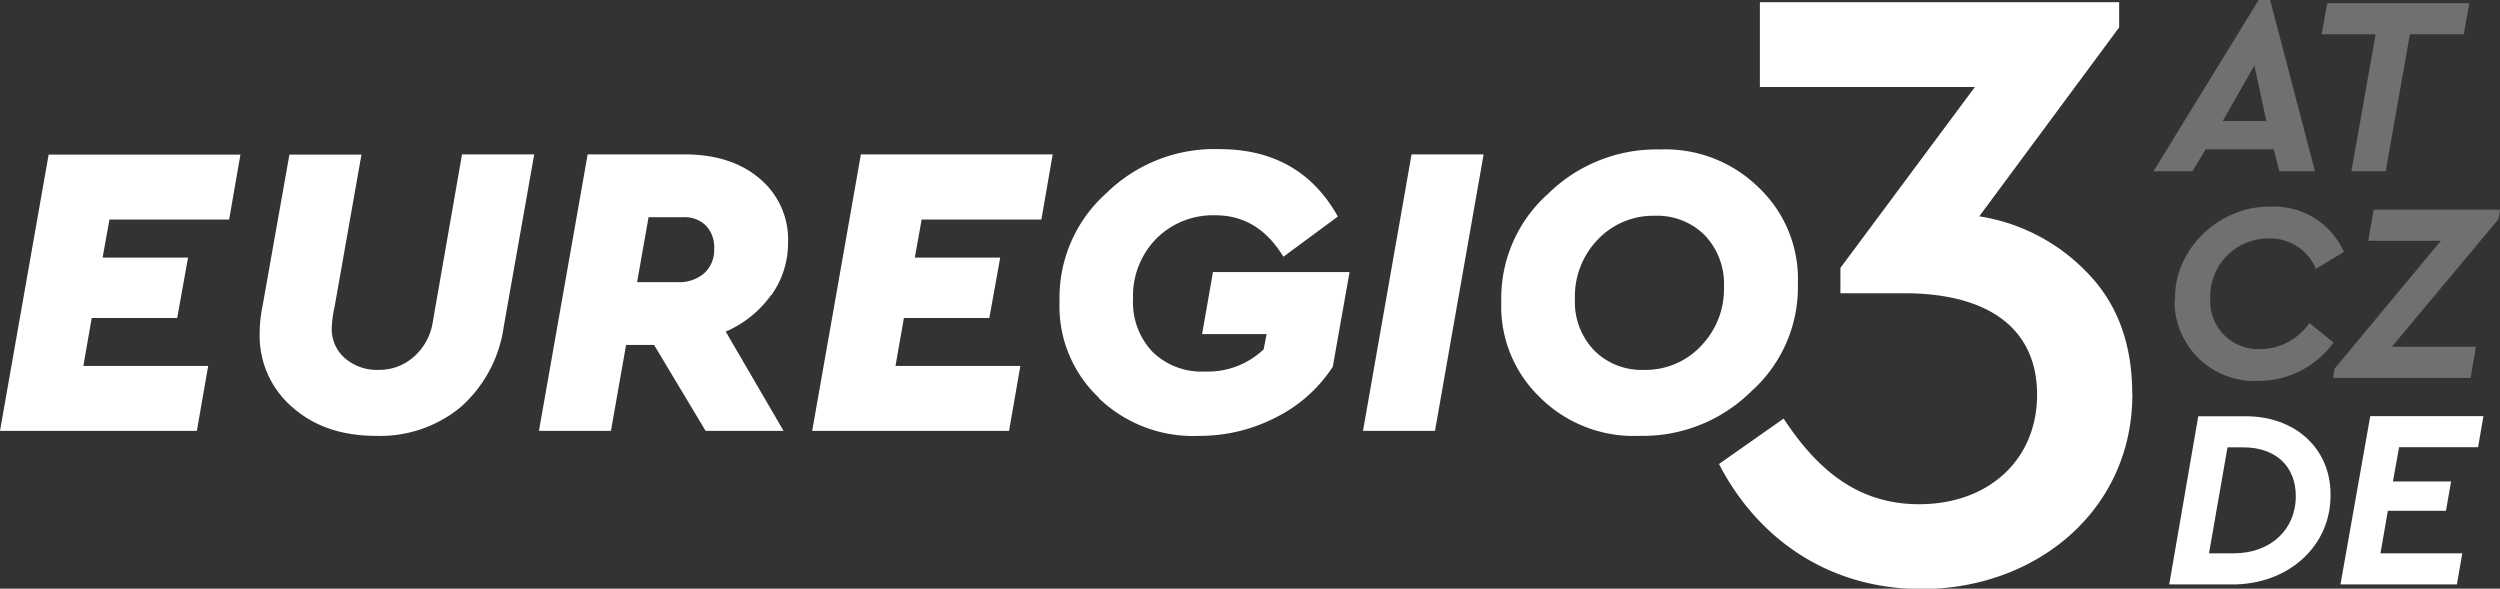
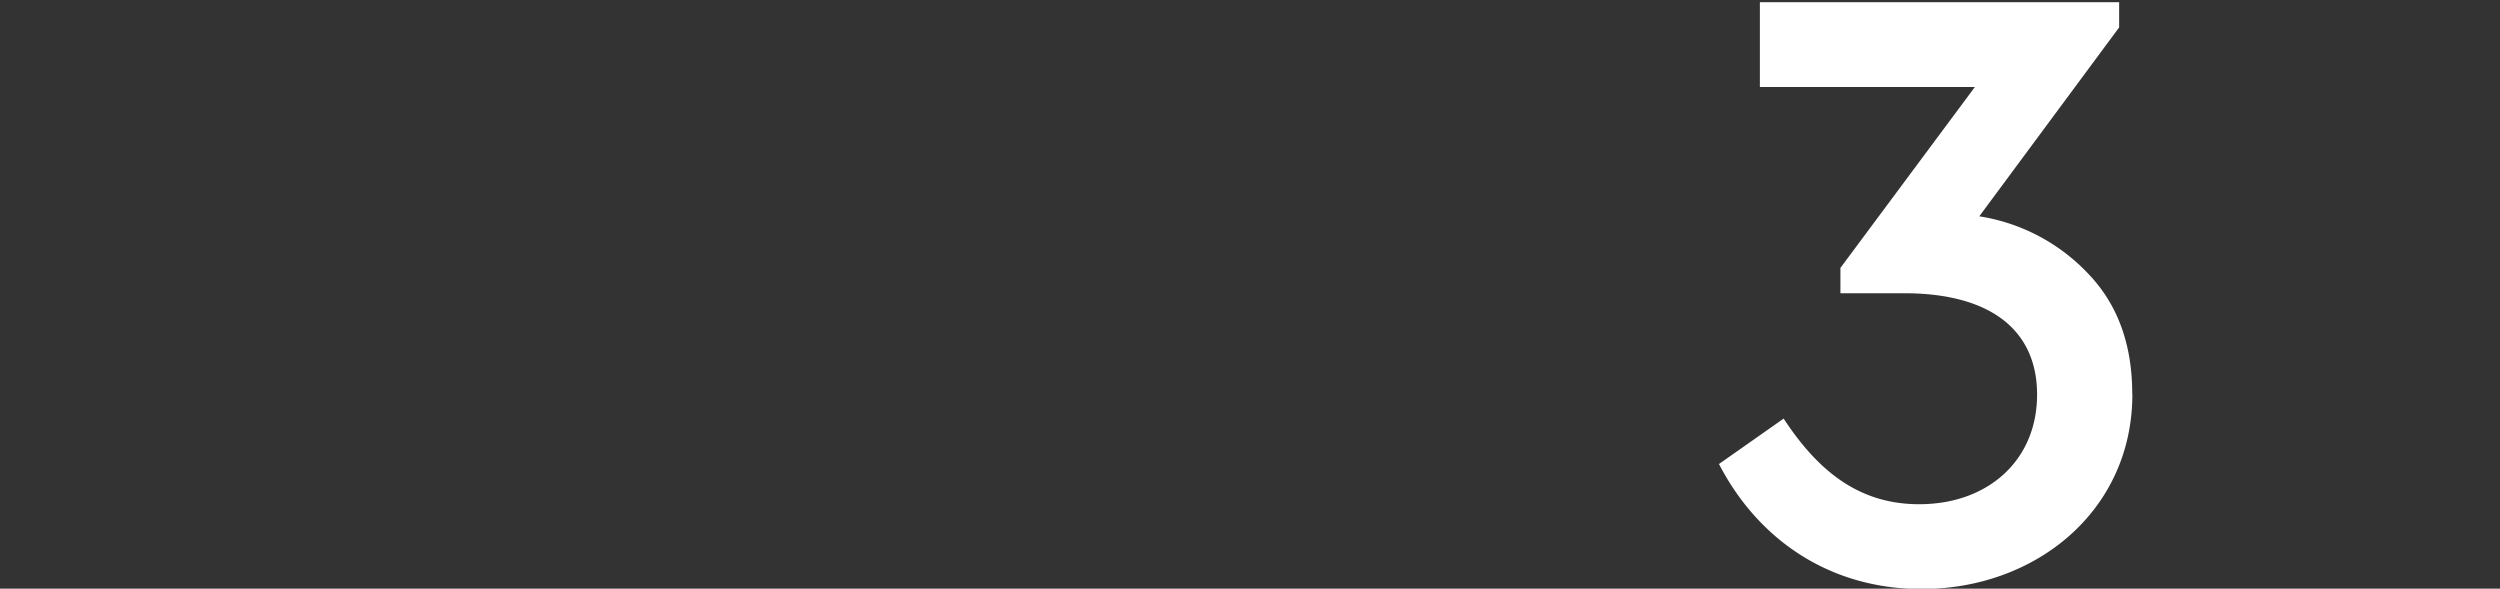
<svg xmlns="http://www.w3.org/2000/svg" viewBox="0 0 364.97 85.94">
  <rect x="0" y="0" width="364.97" height="85.94" fill="#333333" stroke="none" />
-   <path fill="#fff" opacity="1" class="cls-1 euregio" d="M47.06,71.9l1.65-9.48H30.49l1.22-7H44.19l1.58-8.81H33.3l1-5.56H51.77l1.65-9.48h-28L18.32,71.9ZM61,68.45q4.74,4.18,12.2,4.18a18.47,18.47,0,0,0,12.35-4.18,19.2,19.2,0,0,0,6.3-11.71l4.46-25.2H85.77L81.49,56.06a8.39,8.39,0,0,1-2.73,5A7.59,7.59,0,0,1,73.6,63a7.16,7.16,0,0,1-4.93-1.71,5.63,5.63,0,0,1-1.92-4.4,17.57,17.57,0,0,1,.43-3.18l3.91-22.14H60.57L56.66,53.62a20.2,20.2,0,0,0-.43,4A13.76,13.76,0,0,0,61,68.45Zm69.95-16.39a13.11,13.11,0,0,0,2.42-7.68,11.6,11.6,0,0,0-4.16-9.32q-4.16-3.53-11-3.52H104.11L97,71.9h10.51l2.21-12.54h4.09l7.52,12.54h11.38l-8.44-14.49a15.84,15.84,0,0,0,6.63-5.35ZM118.05,40.71a4.41,4.41,0,0,1,3.33,1.23,4.57,4.57,0,0,1,1.2,3.36,4.61,4.61,0,0,1-1.44,3.58,5.56,5.56,0,0,1-3.88,1.31h-5.93L113,40.71ZM165.63,71.9l1.65-9.48H149.05l1.23-7h12.47l1.59-8.81H151.87l1-5.56h17.48L172,31.54H144L136.89,71.9Zm13.08-4.8a19.82,19.82,0,0,0,14.62,5.53,24.3,24.3,0,0,0,11.25-2.69,21.22,21.22,0,0,0,8.31-7.4l2.45-13.82H195.4l-1.59,9.05h9.42L202.8,60a11.82,11.82,0,0,1-8.56,3.24,10.28,10.28,0,0,1-7.67-2.88,10.52,10.52,0,0,1-2.84-7.76,11.93,11.93,0,0,1,3.39-8.75,11.67,11.67,0,0,1,8.65-3.42q6.24,0,9.91,6.05l7.95-5.87q-5.5-9.84-17.31-9.84a22.54,22.54,0,0,0-16.54,6.48A20.46,20.46,0,0,0,173,53.07a18.32,18.32,0,0,0,5.75,14Zm49.1,4.8,7.1-40.36H224.39L217.3,71.9Zm15.38-4.83a19.42,19.42,0,0,0,14.4,5.56A22.53,22.53,0,0,0,274,66.12a20.4,20.4,0,0,0,6.79-15.74,18.4,18.4,0,0,0-5.72-14,19.42,19.42,0,0,0-14.4-5.56,22.57,22.57,0,0,0-16.39,6.51,20.41,20.41,0,0,0-6.79,15.75,18.39,18.39,0,0,0,5.72,14Zm23.45-7.55A11.14,11.14,0,0,1,258.33,63a9.8,9.8,0,0,1-7.28-2.84,10.25,10.25,0,0,1-2.81-7.55,11.93,11.93,0,0,1,3.36-8.66,11.14,11.14,0,0,1,8.32-3.45,9.79,9.79,0,0,1,7.27,2.84A10.28,10.28,0,0,1,270,50.87a11.93,11.93,0,0,1-3.37,8.65Z" transform="translate(-18.32 -9)" />
-   <path fill="#fff" opacity=".3" class="cls-1 at" d="M351.07,34h5.21L349.73,9h-1.67L332.7,34h5.69l1.93-3.2h9.93l.82,3.2Zm-1.89-7.33h-6.37l4.62-8.11,1.75,8.11ZM361.6,34h5l3.54-20H378l.81-4.53H358.07L357.25,14h7.88L361.6,34Z" transform="translate(-18.32 -9)" />
-   <path fill="#fff" opacity=".3" class="cls-1 cz" d="M335.78,52.74a11.65,11.65,0,0,0,12.13,11.87A13.61,13.61,0,0,0,359,59l-3.53-2.83a8.89,8.89,0,0,1-7.22,3.8A7,7,0,0,1,341,52.52a8.46,8.46,0,0,1,8.56-8.71,7.24,7.24,0,0,1,6.85,4.43l4.09-2.46a11.15,11.15,0,0,0-10.64-6.62c-7.55-.15-14.21,6.25-14,13.58Zm47.51-13.13H364.84l-.78,4.54h10.6L359.14,62.82l-.22,1.34H379l.78-4.54H367.51L383.06,41l.23-1.34Z" transform="translate(-18.32 -9)" />
-   <path fill="#fff" opacity="1" class="cls-1 de" d="M335,94.32H344c8.37.11,14.66-5.62,14.55-13.17,0-6.66-5.14-11.38-12.39-11.38h-6.92L335,94.32Zm5.8-4.5,2.71-15.51h2.35c4.65,0,7.62,2.75,7.62,7.1,0,4.91-3.68,8.37-9.07,8.37l-3.61,0ZM360,94.32h17l.78-4.54H365.84l1.08-6.21h8.48l.75-4.28h-8.49l.9-5h11.53l.78-4.54H364.35L360,94.32Z" transform="translate(-18.32 -9)" />
  <path fill="#fff" opacity="1" class="cls-1 three" d="M329.6,66.49q0-10.92-6.5-17.61a27.72,27.72,0,0,0-15.83-8.3L327.69,13V9.32H275.24V21.7h31.39L287,48.11v3.7h9.32c12.38,0,19.39,5.23,19.39,14.8s-7.14,16-17.22,16c-8.68,0-14.68-4.72-19.78-12.5l-9.44,6.63c5.61,10.85,15.95,18.25,29.6,18.25,16.59,0,30.75-11.36,30.75-28.45Z" transform="translate(-18.32 -9)" />
</svg>